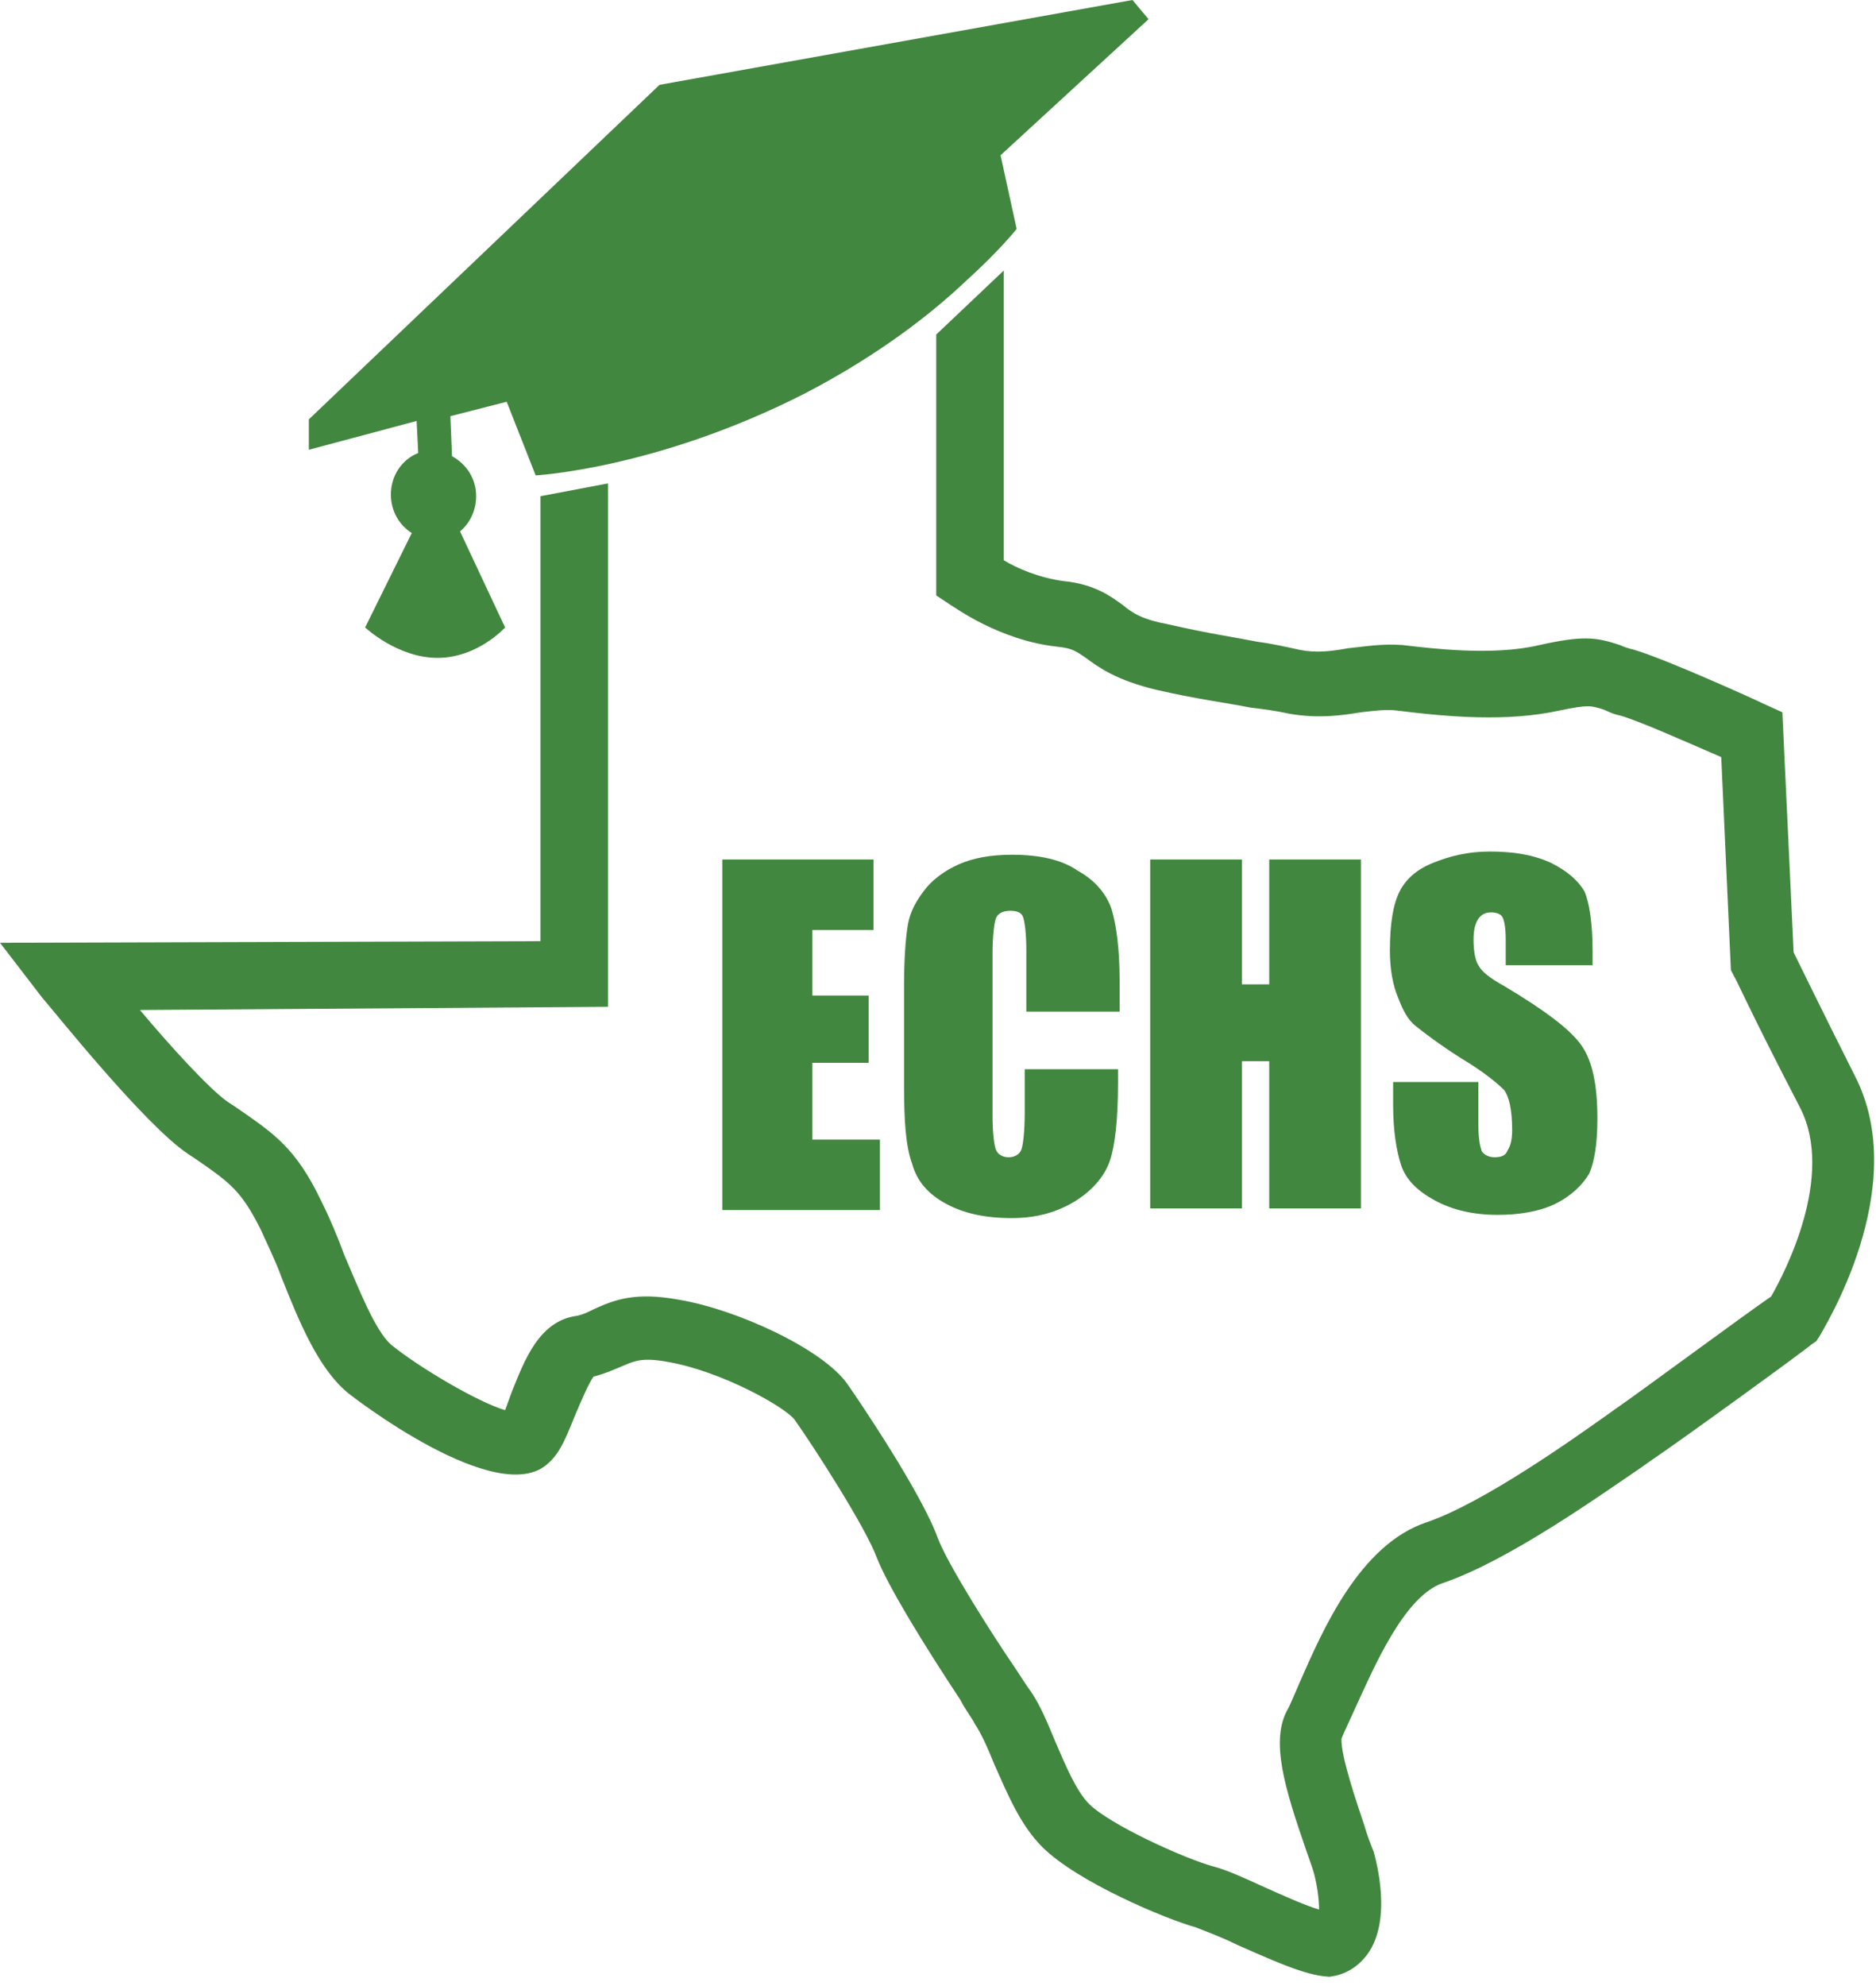
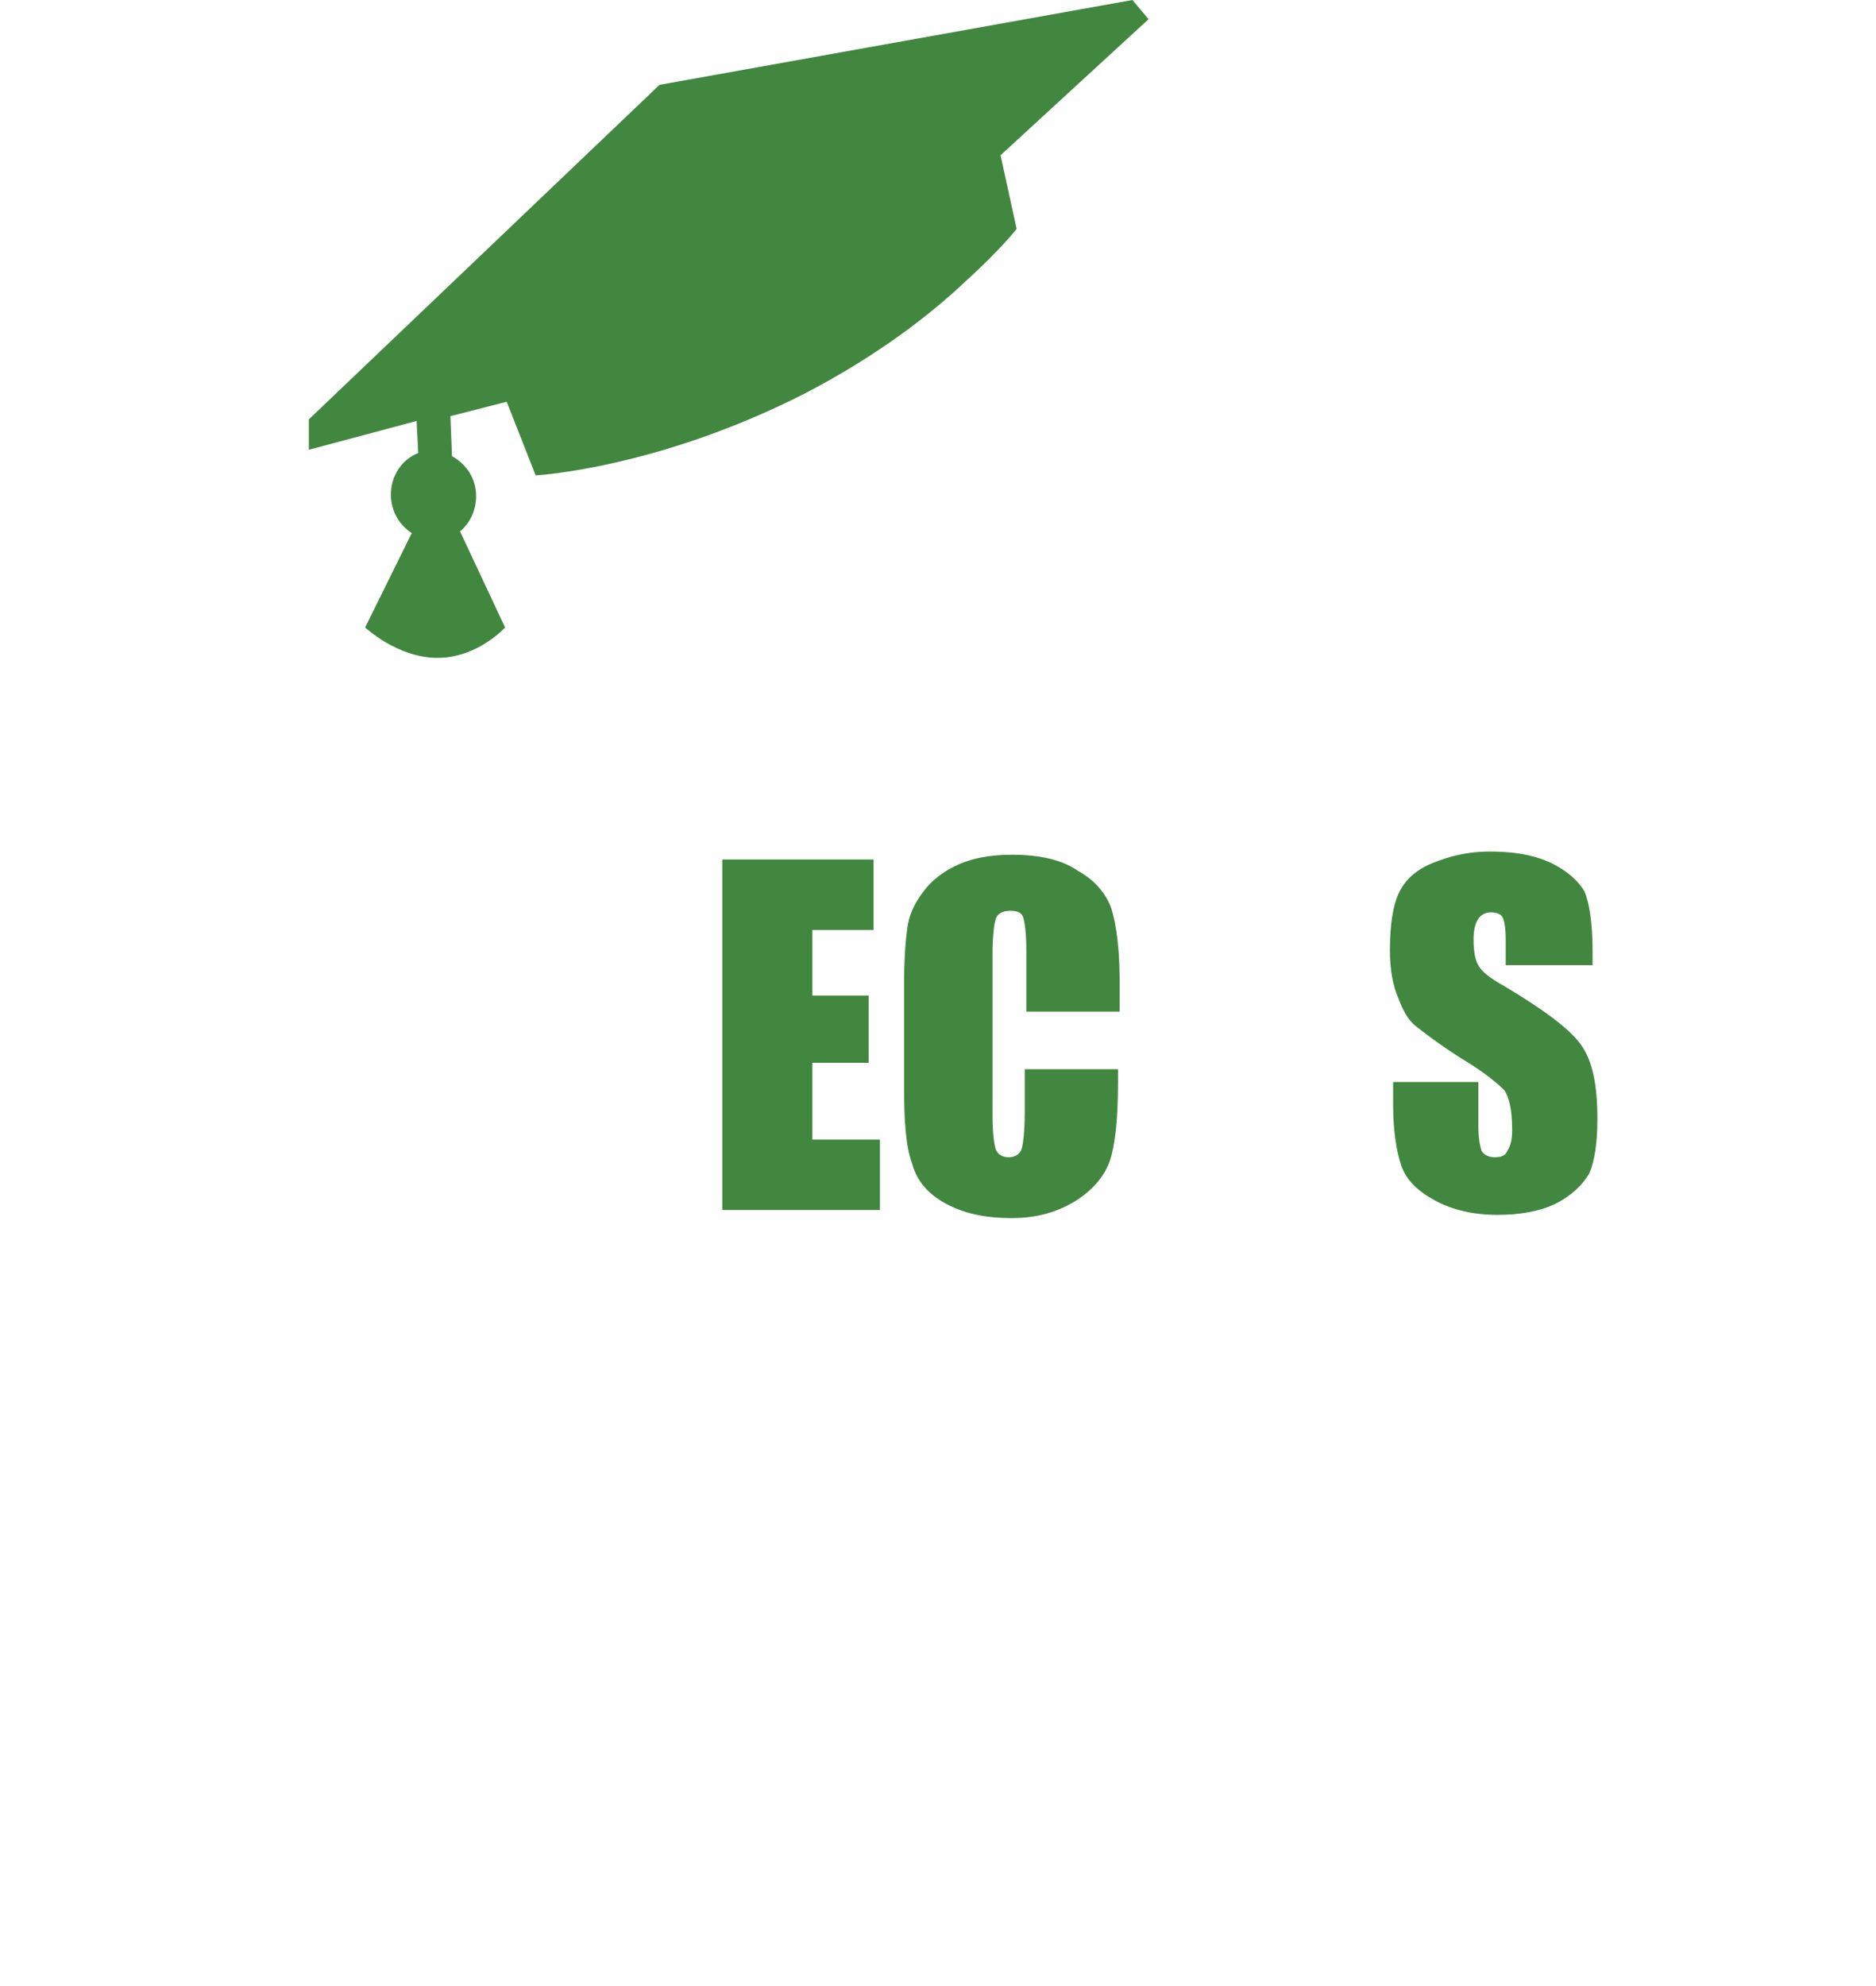
<svg xmlns="http://www.w3.org/2000/svg" width="137" height="145" viewBox="0 0 137 145" fill="none">
  <path d="M52.63 62.754H63.791V67.896H59.326V72.687H63.438V77.596H59.326V83.205H64.26V88.347H52.748V62.754H52.63Z" fill="#42873F" />
  <path d="M81.646 73.859H74.95V69.418C74.95 68.133 74.833 67.315 74.715 66.964C74.598 66.613 74.245 66.496 73.775 66.496C73.188 66.496 72.835 66.73 72.718 67.081C72.601 67.431 72.483 68.366 72.483 69.652V81.455C72.483 82.741 72.601 83.559 72.718 83.909C72.835 84.26 73.188 84.494 73.658 84.494C74.128 84.494 74.48 84.26 74.598 83.909C74.715 83.559 74.833 82.624 74.833 81.222V78.066H81.646V79.118C81.646 81.806 81.411 83.676 81.059 84.727C80.706 85.779 79.884 86.831 78.592 87.649C77.299 88.467 75.772 88.935 73.893 88.935C71.896 88.935 70.368 88.584 69.076 87.883C67.784 87.182 66.962 86.247 66.609 84.961C66.139 83.676 66.022 81.806 66.022 79.352V71.872C66.022 70.002 66.139 68.6 66.257 67.782C66.374 66.847 66.727 66.029 67.432 65.094C68.019 64.276 68.959 63.575 70.016 63.107C71.073 62.64 72.366 62.406 73.893 62.406C75.89 62.406 77.534 62.757 78.709 63.575C80.001 64.276 80.824 65.328 81.176 66.38C81.529 67.548 81.764 69.301 81.764 71.639V73.859H81.646Z" fill="#42873F" />
-   <path d="M99.385 62.754V88.23H92.689V77.479H90.692V88.23H83.996V62.754H90.692V71.869H92.689V62.754H99.385Z" fill="#42873F" />
  <path d="M116.185 70.469H109.959V68.599C109.959 67.665 109.842 67.197 109.724 66.963C109.607 66.73 109.254 66.613 108.902 66.613C108.549 66.613 108.197 66.73 107.962 67.08C107.727 67.431 107.61 67.898 107.61 68.599C107.61 69.418 107.727 70.119 107.962 70.469C108.197 70.937 108.784 71.404 109.842 71.989C112.779 73.742 114.658 75.144 115.48 76.312C116.303 77.481 116.655 79.234 116.655 81.688C116.655 83.558 116.42 84.844 116.068 85.662C115.598 86.48 114.776 87.298 113.601 87.882C112.426 88.466 110.899 88.7 109.372 88.7C107.61 88.7 106.082 88.35 104.79 87.648C103.498 86.947 102.676 86.129 102.323 85.077C101.971 84.026 101.736 82.506 101.736 80.636V79H107.962V82.156C107.962 83.091 108.08 83.675 108.197 84.026C108.315 84.259 108.667 84.493 109.137 84.493C109.607 84.493 109.959 84.376 110.077 84.026C110.312 83.675 110.429 83.207 110.429 82.506C110.429 80.987 110.194 80.052 109.842 79.585C109.372 79.117 108.432 78.299 106.67 77.247C105.025 76.196 103.968 75.378 103.381 74.91C102.793 74.443 102.441 73.742 102.088 72.807C101.736 71.989 101.501 70.82 101.501 69.418C101.501 67.431 101.736 66.028 102.206 65.094C102.676 64.159 103.498 63.457 104.673 62.99C105.848 62.523 107.14 62.172 108.784 62.172C110.547 62.172 111.956 62.406 113.248 62.99C114.423 63.574 115.246 64.275 115.715 65.094C116.068 65.912 116.303 67.431 116.303 69.418V70.469H116.185Z" fill="#42873F" />
-   <path d="M97.269 144.328C95.624 144.328 93.51 143.393 90.338 141.991C89.163 141.406 87.871 140.939 87.284 140.705C85.169 140.121 78.708 137.433 76.124 134.862C74.479 133.226 73.539 130.888 72.599 128.785C72.129 127.616 71.659 126.564 71.19 125.863C70.955 125.396 70.485 124.812 70.132 124.11C67.43 120.02 64.846 115.813 64.024 113.709C63.201 111.489 59.442 105.646 58.032 103.659C57.328 102.724 52.746 100.153 48.869 99.452C46.99 99.101 46.403 99.335 45.58 99.686C44.993 99.919 44.288 100.27 43.348 100.504C42.996 100.971 42.408 102.373 42.056 103.192C41.468 104.594 40.999 105.996 40.059 106.814C36.417 110.32 25.492 101.789 25.375 101.672C23.26 99.919 21.85 96.53 20.558 93.258C20.088 91.972 19.501 90.804 19.031 89.752C17.621 86.947 16.799 86.363 14.449 84.727L13.745 84.259C10.573 82.156 3.877 73.742 3.054 72.807L0 68.833L39.471 68.716V36.228L44.405 35.293V73.508L10.22 73.742C12.57 76.546 15.272 79.468 16.564 80.403L17.269 80.87C19.971 82.74 21.615 83.792 23.495 87.765C24.082 88.934 24.67 90.336 25.14 91.622C26.197 94.076 27.372 97.115 28.546 98.166C30.543 99.802 34.89 102.373 36.887 102.958C37.005 102.607 37.239 102.023 37.357 101.672C38.297 99.335 39.354 96.413 42.173 96.063C42.643 95.946 42.878 95.829 43.348 95.595C44.875 94.894 46.403 94.31 49.574 94.894C53.803 95.595 60.147 98.517 61.909 101.088C62.731 102.257 67.313 109.035 68.488 112.307C69.193 114.177 72.364 119.202 74.126 121.773C74.596 122.474 74.949 123.059 75.301 123.526C76.006 124.578 76.476 125.746 77.063 127.149C77.768 128.785 78.591 130.772 79.53 131.707C81.058 133.226 86.461 135.68 88.576 136.264C89.516 136.498 90.808 137.082 92.335 137.784C93.392 138.251 95.154 139.069 96.329 139.42C96.329 138.718 96.212 137.784 95.977 136.849C95.859 136.381 95.624 135.797 95.389 135.096C93.862 130.655 92.688 127.032 94.097 124.695C94.215 124.461 94.567 123.643 94.919 122.825C96.564 119.085 99.266 112.774 104.2 111.138C108.312 109.736 114.89 105.061 117.357 103.308L118.179 102.724C119.707 101.672 127.46 95.946 129.34 94.66C130.279 93.024 134.039 85.895 131.454 80.87C127.812 73.858 126.755 71.404 126.638 71.287L126.403 70.82L125.698 55.277C122.996 54.108 119.589 52.589 118.297 52.238C117.71 52.122 117.357 51.888 117.005 51.771C116.182 51.537 116.065 51.42 113.833 51.888C110.074 52.706 105.845 52.355 102.085 51.888C101.263 51.771 100.441 51.888 99.383 52.005C97.974 52.238 96.329 52.472 94.215 52.122C93.157 51.888 92.218 51.771 91.278 51.654C89.516 51.303 87.519 51.07 84.464 50.369C81.527 49.667 80.235 48.733 79.295 48.031C78.591 47.564 78.356 47.33 77.181 47.213C72.952 46.746 69.662 44.292 69.427 44.175L68.37 43.474V24.425L73.304 19.75V40.903C74.244 41.487 75.889 42.188 77.651 42.422C80 42.656 81.175 43.59 81.997 44.175C82.702 44.759 83.407 45.227 85.287 45.577C88.341 46.278 90.103 46.512 91.865 46.863C92.805 46.98 93.862 47.213 94.919 47.447C96.094 47.681 97.151 47.564 98.444 47.33C99.618 47.213 100.911 46.98 102.438 47.096C104.435 47.33 109.016 47.914 112.423 47.096C115.595 46.395 116.535 46.512 118.297 47.096C118.532 47.213 118.884 47.33 119.354 47.447C121.704 48.148 128.165 51.07 128.87 51.42L130.162 52.005L130.984 69.534C131.454 70.469 132.746 73.157 135.448 78.533C139.677 86.714 133.099 97.115 132.864 97.582L132.629 97.933L132.276 98.166C131.924 98.517 122.409 105.412 120.646 106.581L119.824 107.165C116.887 109.152 110.191 113.943 105.375 115.579C102.555 116.514 100.323 121.773 99.031 124.578C98.561 125.63 98.209 126.331 97.974 126.915C97.856 128.084 99.149 131.823 99.618 133.226C99.853 134.044 100.088 134.628 100.323 135.212C100.441 135.68 101.733 140.121 99.853 142.692C99.149 143.627 98.209 144.211 97.034 144.328C97.386 144.328 97.386 144.328 97.269 144.328Z" fill="#42873F" />
  <path d="M70.483 20.568C73.068 18.231 74.243 16.712 74.243 16.712L73.068 11.336L83.876 1.402L82.701 0L48.163 6.194L22.554 30.619V32.839L30.424 30.735L30.542 33.073C29.367 33.54 28.545 34.709 28.545 36.111C28.545 37.28 29.132 38.332 30.072 38.916L26.665 45.811C26.665 45.811 29.015 48.032 31.952 48.032C34.889 48.032 36.886 45.811 36.886 45.811L33.596 38.799C34.301 38.215 34.771 37.28 34.771 36.228C34.771 34.943 34.066 33.891 33.009 33.306L32.892 30.385L37.003 29.333L39.118 34.709C39.118 34.709 47.928 34.241 58.736 28.749C64.14 25.944 68.016 22.905 70.483 20.568Z" fill="#42873F" />
</svg>